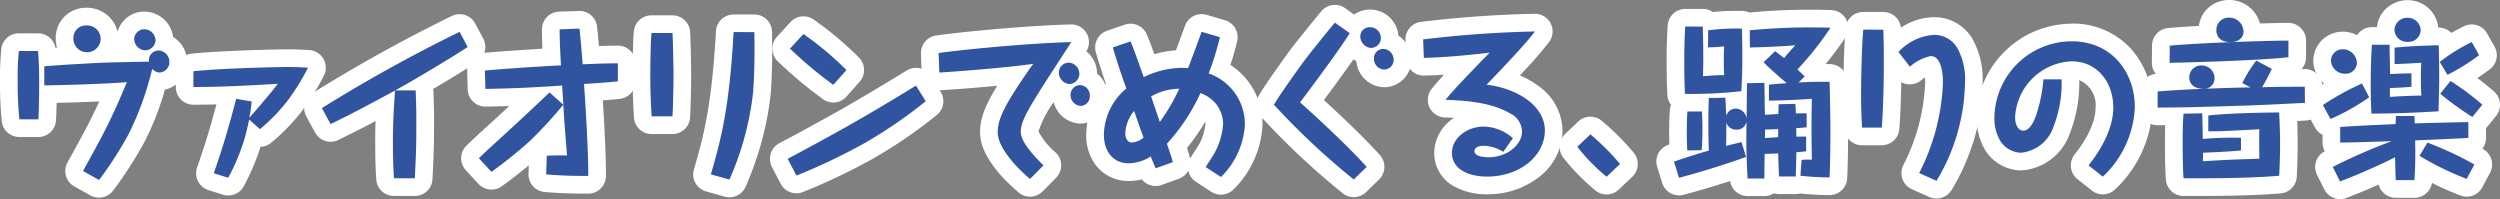
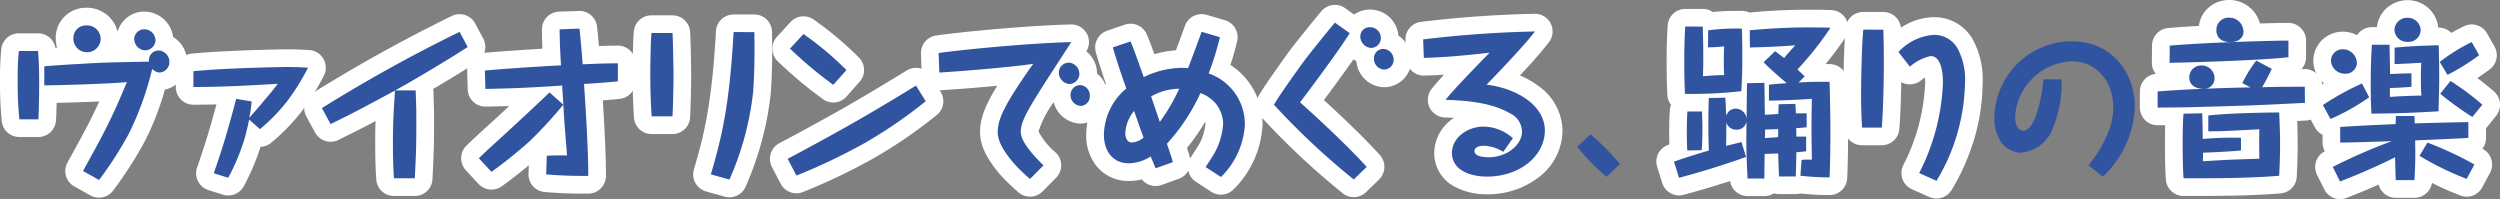
<svg xmlns="http://www.w3.org/2000/svg" width="282.882" height="22.535" viewBox="0 0 282.882 22.535">
  <rect x="0" y="0" width="282.882" height="22.535" fill="#808080" stroke="none" />
  <g transform="translate(0.269 0.268)">
    <path d="M8.775-.494a3.579,3.579,0,0,1,3.532,2.709,3.214,3.214,0,0,1,.609-1.148,3.124,3.124,0,0,1,2.45-1.124,3.289,3.289,0,0,1,3.216,2.869,3.285,3.285,0,0,1,.644.51,3.243,3.243,0,0,1,.94,2.278,3.192,3.192,0,0,1-2.507,3.174,31.706,31.706,0,0,1-2.306,5.9A43.909,43.909,0,0,1,11.8,20.193a2,2,0,0,1-2.574.547l-1.811-1.01a2,2,0,0,1-.778-2.712l.109-.2c1.818-3.3,2.43-4.414,3.483-6.7l0-.007c-1.661.072-3.489.129-4.821.157-.014.758-.038,1.517-.076,2.017a2,2,0,0,1-1.994,1.849H1.192A2,2,0,0,1-.8,12.346,43.832,43.832,0,0,1-1,7.735,33.89,33.89,0,0,1-.856,4.192,2,2,0,0,1,1.133,2.4H3.3A2,2,0,0,1,5.27,4.028l.187-.013a3.551,3.551,0,0,1-.15-1.023A3.406,3.406,0,0,1,8.775-.494Z" transform="translate(0.731 1.102)" fill="#fff" />
    <path d="M16.424,18.759a2,2,0,0,1-.6-.092l-1.636-.514A2,2,0,0,1,12.9,15.594c.774-2.251,1.288-3.785,2.189-7.138-.866.022-1.737.035-2.6.035a2,2,0,0,1-2-2V4.7a2,2,0,0,1,1.8-1.99c3.785-.38,10.15-.486,10.752-.486,1.1,0,1.685.033,2.309.067l.218.012a2,2,0,0,1,1.7,2.856A27.83,27.83,0,0,1,24.68,9.311a22.422,22.422,0,0,1-3.391,3.478,2,2,0,0,1-1.209.463,25.058,25.058,0,0,1-1.974,4.59A2,2,0,0,1,16.424,18.759Z" transform="translate(9.133 3.091)" fill="#fff" />
    <path d="M36.461-.075A2,2,0,0,1,38.226.984L39.141,2.7a2,2,0,0,1-.65,2.6c-.887.6-3.01,1.9-5.007,3.082q.005.059.007.119c0,.168.012.368.02.595.024.647.057,1.533.057,2.546,0,3.357-.022,3.814-.167,6.782l-.008.172a2,2,0,0,1-2,1.9H29.031a2,2,0,0,1-2-1.872c-.1-1.533-.118-2.865-.118-4.395,0-.82.014-1.53.037-2.209-1.517.808-2.235,1.164-4.2,2.135a2,2,0,0,1-2.641-.835l-.989-1.811A2,2,0,0,1,19.8,8.87,175.465,175.465,0,0,1,35.639.1,1.993,1.993,0,0,1,36.461-.075Z" transform="translate(15.275 1.409)" fill="#fff" />
    <path d="M42.526-.285a2,2,0,0,1,1.986,1.774c.051.453.134,1.335.21,2.191.663-.02,1.29-.031,2.12-.041a2,2,0,0,1,2.026,2V7.677a2,2,0,0,1-1.793,1.989c-.631.066-1.129.112-1.908.171.236,3.747.365,6.867.349,8.565a2,2,0,0,1-2,1.982h-.5c-1.053,0-2.508-.02-4.425-.179a2,2,0,0,1-1.834-2.065l.034-.953c-.969.8-2.141,1.715-3.072,2.373a2,2,0,0,1-2.622-.275l-1.429-1.543a2,2,0,0,1,.087-2.806l.2-.195c.361-.347.771-.741,1.869-1.741l.005,0c.863-.782,1.841-1.683,2.748-2.526-.825.027-1.71.049-2.671.064a2,2,0,0,1-2.029-1.943l-.059-2.076a2,2,0,0,1,1.794-2.046c1.278-.132,4.412-.346,6.717-.486-.029-.711-.052-1.5-.052-2.191a2,2,0,0,1,1.932-2l2.249-.076Z" transform="translate(22.777 1.255)" fill="#fff" />
    <path d="M51.768-.054h2.343a2,2,0,0,1,2,1.941c0,.036.1,3.685-.138,6.952a35.643,35.643,0,0,1-2.866,10.637,2,2,0,0,1-2.357,1.083l-2.1-.59a2,2,0,0,1-1.378-2.483c.99-3.406,2.014-6.929,2.495-15.649A2,2,0,0,1,51.768-.054Zm-9.3.1h2.381a2,2,0,0,1,1.993,1.838c.069.848.123,4.739.123,4.772,0,.355-.022,3.123-.119,4.926a2,2,0,0,1-2,1.893H42.49a2,2,0,0,1-2-1.877c-.105-1.7-.156-3.257-.156-4.752,0-1.082.036-3.839.142-4.984A2,2,0,0,1,42.471.041Z" transform="translate(30.975 1.424)" fill="#fff" />
    <path d="M53.106.067A1.994,1.994,0,0,1,54.2.393a37.894,37.894,0,0,1,5.216,4.374,2,2,0,0,1,.045,2.7L57.973,9.147A2,2,0,0,1,55.4,9.5a47.106,47.106,0,0,1-5.259-4.395,2,2,0,0,1-.028-2.737L51.633.713A2,2,0,0,1,53.106.067ZM65.829,5.9a2,2,0,0,1,1.7.943l1.1,1.773a2,2,0,0,1-.378,2.561A54.219,54.219,0,0,1,61,16.153a69.54,69.54,0,0,1-7.966,3.8,2,2,0,0,1-2.507-.938l-.99-1.9a2,2,0,0,1,.852-2.7c2.364-1.229,7-3.811,7.437-4.074l.053-.031C59.159,9.59,62.449,7.64,64.777,6.2A1.991,1.991,0,0,1,65.829,5.9Z" transform="translate(37.542 1.513)" fill="#fff" />
    <path d="M76.191.595a2,2,0,0,1,1.7,3.053,3.2,3.2,0,0,1,1.214,2.506,3.147,3.147,0,0,1,1.181,2.5,3.085,3.085,0,0,1-1.4,2.665,3.145,3.145,0,0,1-1.629.5A3.226,3.226,0,0,1,75.3,11.1a3.122,3.122,0,0,1-1.1-1.707A12.055,12.055,0,0,0,72.48,12.7a7.859,7.859,0,0,0,1.955,2.4,2,2,0,0,1,.036,2.847L72.948,19.49a2,2,0,0,1-2.748.093l-.125-.111A20.3,20.3,0,0,1,68.157,17.6l-.022-.025c-1.57-1.843-2.269-3.325-2.269-4.8s.549-2.973,1.942-5.235c-1.928.182-4.209.368-6.426.507a2,2,0,0,1-2.125-1.927L59.181,3.9a2,2,0,0,1,1.695-2.046C62.854,1.554,70.653.735,76.14.6Z" transform="translate(44.76 1.899)" fill="#fff" />
    <path d="M83.03-.076A2,2,0,0,1,83.594,0l2.076.61A2,2,0,0,1,87.052,3c-.266,1.112-.5,1.9-.761,2.672a7.9,7.9,0,0,1,2.784,3.1,8.265,8.265,0,0,1,.852,3.671,11,11,0,0,1-3.313,7.341,2,2,0,0,1-2.483.243L82.4,18.9a1.994,1.994,0,0,1-.869-1.271,1.994,1.994,0,0,1-1.074.923l-1.943.7a2,2,0,0,1-2.244-.63A6.048,6.048,0,0,1,74.8,18.8a4.605,4.605,0,0,1-3.666-1.689,5.535,5.535,0,0,1-1.155-3.532,8.819,8.819,0,0,1,2.233-5.759c-.352-1.013-.673-1.983-1.141-3.558A2,2,0,0,1,72.342,1.8l2-.686a2,2,0,0,1,2.494,1.12c.264.63.369.888.851,2.219a11.517,11.517,0,0,1,2.442-.436c.341-.909.687-1.839,1.017-2.766A2,2,0,0,1,83.03-.076Zm-1.3,16.34q.035-.064.075-.126c.78-1.21.929-1.447,1-1.582l.033-.063a5.922,5.922,0,0,0,.634-2.2,1.041,1.041,0,0,0-.023-.2,24.953,24.953,0,0,1-2.072,2.976l.029.086.081.242a4.731,4.731,0,0,1,.147.488c.018.068.039.152.07.261Q81.718,16.2,81.731,16.264Z" transform="translate(52.662 1.408)" fill="#fff" />
    <path d="M89.989-.681a1.993,1.993,0,0,1,1.163.374l1,.717A3.22,3.22,0,0,1,97.176,2.8a3.293,3.293,0,0,1,1.46,2.671,3.073,3.073,0,0,1-3.122,3.162,3.207,3.207,0,0,1-3.091-2.925,3.358,3.358,0,0,1-.324-.235c-1.056,1.511-2.409,3.348-3.355,4.616,1.646,1.506,4.42,4.1,6.328,6.213a2,2,0,0,1-.088,2.775l-1.467,1.429a2,2,0,0,1-2.659.118,85.473,85.473,0,0,1-9.276-8.7,2,2,0,0,1-.2-2.351l.043-.071c.437-.719.781-1.287,3.182-4.646l.007-.01C85.426,3.729,87.867.73,88.461.027A2,2,0,0,1,89.989-.681Z" transform="translate(60.79 0.965)" fill="#fff" />
    <path d="M105.489-.1a2,2,0,0,1,1.626,3.165,49.929,49.929,0,0,1-3.326,3.805,10.121,10.121,0,0,1,2.049,1.163,6.316,6.316,0,0,1,2.775,5.069,6.688,6.688,0,0,1-2.626,5.245,9.4,9.4,0,0,1-5.908,1.974,7.546,7.546,0,0,1-3.794-.924A4.257,4.257,0,0,1,94.1,15.637a4.737,4.737,0,0,1,1.867-3.7q.172-.136.355-.259c-.336-.019-.65-.033-.932-.045l-.1,0A2,2,0,0,1,93.8,8.4c.32-.408.823-.978,1.4-1.606-.822.052-1.576.085-2.247.1a2,2,0,0,1-2.036-1.927l-.076-2.1A2,2,0,0,1,92.527.822,127.481,127.481,0,0,1,105.473-.1Z" transform="translate(67.922 1.392)" fill="#fff" />
-     <path d="M106.227,15.425a2,2,0,0,1-1.293-.474,24.639,24.639,0,0,1-3.618-3.712,2,2,0,0,1,.221-2.655l1.486-1.41a2,2,0,0,1,2.6-.133,29.341,29.341,0,0,1,3.671,3.658,2,2,0,0,1-.162,2.729L107.6,14.876A2,2,0,0,1,106.227,15.425Z" transform="translate(75.292 6.31)" fill="#fff" />
    <path d="M110.509-.417h1.981a1.991,1.991,0,0,1,1.128.348,25.652,25.652,0,0,1,2.664-.124c.2,0,.419,0,.656,0a1.993,1.993,0,0,1,.818.186c2.383-.221,4.5-.32,6.853-.32,1.174,0,1.939.022,2.412.039a2,2,0,0,1,1.6,3.1,35.314,35.314,0,0,1-2.233,3.012l.472,0a2,2,0,0,1,1.978,1.946c.064,2.379.094,4.212.094,5.768,0,2.283-.051,4.226-.1,5.2a2,2,0,0,1-2,1.909,31.478,31.478,0,0,1-3.314-.182,2,2,0,0,1-.516.067H121.12a2,2,0,0,1-.579-.085,1.991,1.991,0,0,1-1.078.315h-1.9a2,2,0,0,1-1.978-1.707c-2.006.657-3.7,1.137-5.251,1.559a2,2,0,0,1-2.434-1.333l-.571-1.829a2,2,0,0,1,1.237-2.48l.143-.051c-.012-.351-.022-.8-.022-1.361,0-1.136.029-2.028.084-2.58a2,2,0,0,1,.133-.545,1.992,1.992,0,0,1-.427-1.169c0-.076-.006-.164-.01-.266-.024-.63-.068-1.8-.068-3.348,0-1.611.04-3.027.119-4.209A2,2,0,0,1,110.509-.417Z" transform="translate(79.915 1.158)" fill="#fff" />
    <path d="M121.706-.218h2.268a2,2,0,0,1,1.988,1.776A6.974,6.974,0,0,1,129.708.371a5,5,0,0,1,4.5,2.731l0,.006a9.431,9.431,0,0,1,1,4.751,22.516,22.516,0,0,1-1.416,7.683,23.844,23.844,0,0,1-2.111,4.411,2,2,0,0,1-2.509.762l-1.962-.876a2,2,0,0,1-1-2.673,22.445,22.445,0,0,0,2.5-9.326c0-.254-.009-.467-.024-.646-.139.1-.3.211-.469.348a2,2,0,0,1-2.212.18c-.031,1.721-.1,3.841-.218,5.3a2,2,0,0,1-1.994,1.842h-2.229a2,2,0,0,1-2-1.881l-.008-.127c-.041-.666-.108-1.781-.108-3.992,0-1.539.077-5.377.255-7.272A2,2,0,0,1,121.706-.218Z" transform="translate(88.86 1.304)" fill="#fff" />
-     <path d="M138.935.541a8.866,8.866,0,0,1,6.759,2.931,9.754,9.754,0,0,1,2.365,6.5,13.377,13.377,0,0,1-4.2,9.3,2,2,0,0,1-2.658.162l-1.619-1.276a2,2,0,0,1-.332-2.809c1.959-2.483,2.37-4.251,2.37-5.3a3.062,3.062,0,0,0-1.848-3.106,15.654,15.654,0,0,1-1.094,6.1l-.006.014a6.226,6.226,0,0,1-5.51,4.1,4.933,4.933,0,0,1-3.868-2.036,6.868,6.868,0,0,1-1.122-4,10.158,10.158,0,0,1,.865-4.1,10.873,10.873,0,0,1,9.9-6.468Z" transform="translate(95.233 1.859)" fill="#fff" />
    <path d="M143.769,21.173a2,2,0,0,1-2-1.861c-.1-1.441-.1-3.171-.1-3.91s0-1.5.021-2.235l-.707.005h-.139a2,2,0,0,1-2.014-2V9.345a2,2,0,0,1,1.792-1.989,2,2,0,0,1-.439-1.272l.021-1.943a2,2,0,0,1,1.824-1.971c1.025-.09,2.224-.17,3.48-.238a3.26,3.26,0,0,1,1.15-2.12,3.6,3.6,0,0,1,5.755,1.844c1.552-.043,2.75-.065,3.22-.065a2,2,0,0,1,2,2V5.476a2,2,0,0,1-.511,1.336l.346,0a2,2,0,0,1,2.012,1.979l.019,1.83a2,2,0,0,1-1.9,2.018l-.974.049c.027.682.056,1.574.056,2.621,0,1.429-.044,2.43-.08,3.235-.007.147-.013.29-.019.43a2,2,0,0,1-1.834,1.91C151.206,21.173,147.425,21.173,143.769,21.173Z" transform="translate(103.036 0.732)" fill="#fff" />
    <path d="M161.237-.989a3.476,3.476,0,0,1,2.421.978,3.414,3.414,0,0,1,1.033,2.127h.053a1.994,1.994,0,0,1,1.425.6q.7-.4,1.434-.759a2,2,0,0,1,2.615.817l.838,1.486a2,2,0,0,1-.557,2.594c-.482.354-.936.672-1.386.967.626.469,1.205.944,1.859,1.5a2,2,0,0,1,.26,2.781l-1.124,1.39-.013.015v1.089a1.994,1.994,0,0,1-.416,1.22l.083.046a2,2,0,0,1,.782,2.686l-.876,1.638a2,2,0,0,1-2.484.923c-1.239-.478-2.286-.953-3.209-1.419A2,2,0,0,1,162,21.375h-2.116a2,2,0,0,1-1.936-1.5c-1.128.5-2.4,1.038-3.654,1.518a2,2,0,0,1-2.5-.973l-.819-1.638a2,2,0,0,1,.872-2.672l.01-.005a1.991,1.991,0,0,1-.256-.979v-.878a1.993,1.993,0,0,1-.862-.834l-.859-1.581a2,2,0,0,1,.657-2.625c.415-.273.818-.528,1.217-.769a3.389,3.389,0,0,1-1.2-2.572,3.251,3.251,0,0,1,.971-2.326,3.382,3.382,0,0,1,2.4-.969,3.629,3.629,0,0,1,1.582.4,2,2,0,0,1,1.677-.909h.567a3.345,3.345,0,0,1,1.041-2.1A3.559,3.559,0,0,1,161.237-.989Z" transform="translate(110.937 0.74)" fill="#fff" />
    <path d="M3.3,4.4c.1.857.133,2.421.133,3.316,0,1.086-.017,3.41-.094,4.419H1.192A42.282,42.282,0,0,1,1,7.735,31.617,31.617,0,0,1,1.133,4.4ZM8.392,17.984c1.887-3.429,2.552-4.629,3.657-7.029.229-.476,1.126-2.611,1.316-3.029-2.135.19-7.716.362-9.354.362V6.136C5.1,6.02,7.954,5.868,9.23,5.792c1.829-.1,2.686-.114,6.629-.19a1.1,1.1,0,0,1,1.068-1.257A1.278,1.278,0,0,1,18.165,5.6a1.174,1.174,0,0,1-1.1,1.238,1.2,1.2,0,0,1-.84-.417,34.8,34.8,0,0,1-2.627,7.3,41.677,41.677,0,0,1-3.39,5.276Zm2-14.973a1.543,1.543,0,0,1-3.086-.019A1.42,1.42,0,0,1,8.775,1.506a1.535,1.535,0,0,1,1.617,1.5m6.211.171a1.186,1.186,0,0,1-1.219,1.143,1.3,1.3,0,0,1-1.2-1.276,1.139,1.139,0,0,1,1.181-1.1A1.289,1.289,0,0,1,16.6,3.182" transform="translate(0.731 1.102)" fill="#3154a1" />
    <path d="M14.788,16.245c.878-2.552,1.429-4.21,2.535-8.421l1.751.3a14.529,14.529,0,0,1-.267,1.848c.44-.5,1.143-1.3,1.564-1.81,1.065-1.257,1.179-1.41,1.655-2.038-2.838.171-6.21.362-9.543.362V4.7c3.79-.381,10.154-.476,10.552-.476,1.165,0,1.714.038,2.419.076a25.567,25.567,0,0,1-2.36,3.792,20.332,20.332,0,0,1-3.087,3.162L18.79,10.169c-.154.741-.364,1.657-.556,2.286a24.159,24.159,0,0,1-1.81,4.3Z" transform="translate(9.133 3.091)" fill="#3154a1" />
    <path d="M37.376,3.639c-1.448.971-6.23,3.848-8.211,4.914H31.49c.017.648.076,1.754.076,3.087,0,3.371-.021,3.733-.173,6.857H29.031c-.1-1.486-.114-2.8-.114-4.267,0-2.152.1-3.506.229-5.659-4.268,2.3-4.381,2.362-7.278,3.792l-.989-1.811A174.106,174.106,0,0,1,36.462,1.925Z" transform="translate(15.275 1.409)" fill="#3154a1" />
    <path d="M42.525,1.715c.1.838.3,3.238.362,4.038,1.676-.076,2.514-.1,3.981-.114V7.677c-.933.1-1.564.152-3.583.286a1.475,1.475,0,0,0-.246.019c.286,4.135.5,8.307.476,10.4-.9,0-2.459.019-4.764-.171l.076-2.114c.933-.038.952-.038,2.287-.038-.229-2.914-.268-3.238-.421-5.733a51.189,51.189,0,0,1-3.829,4.152,52.843,52.843,0,0,1-4.3,3.448l-1.429-1.543c.419-.4.743-.724,2.038-1.9,2.419-2.19,5.714-5.3,5.962-5.545l1.562,1.392c-.036-.686-.057-.84-.133-2.173-2.324.152-4.914.324-8.686.381l-.059-2.076c1.659-.171,6.668-.5,8.611-.59-.076-1.219-.152-2.876-.152-4.076Z" transform="translate(22.777 1.255)" fill="#3154a1" />
    <path d="M44.852,2.041c.059.724.116,4.5.116,4.61,0,.248-.019,3.011-.116,4.819H42.49c-.1-1.543-.152-3.086-.152-4.629,0-1.143.04-3.79.133-4.8Zm9.259-.1c.021.7.076,3.924-.133,6.745a33.411,33.411,0,0,1-2.686,9.943l-2.1-.59c1.124-3.867,2.1-7.468,2.571-16.1Z" transform="translate(30.975 1.424)" fill="#3154a1" />
    <path d="M66.936,9.669a52.627,52.627,0,0,1-6.916,4.743,67.3,67.3,0,0,1-7.714,3.676l-.99-1.9c2.381-1.238,7.067-3.848,7.543-4.133,1.3-.724,4.61-2.687,6.973-4.154Zm-13.83-7.6a36.022,36.022,0,0,1,4.859,4.076L56.477,7.819a45.921,45.921,0,0,1-4.9-4.1Z" transform="translate(37.542 1.513)" fill="#3154a1" />
    <path d="M61.18,3.835c1.983-.3,9.7-1.1,15.011-1.24-.533.84-2.914,4.478-3.371,5.221-1.7,2.686-2.343,3.868-2.343,4.952,0,1.145,1.562,2.8,2.571,3.773l-1.524,1.543a19.517,19.517,0,0,1-1.867-1.81c-1.2-1.411-1.792-2.516-1.792-3.506,0-.914.286-2.038,1.849-4.514.267-.419,1.086-1.7,2.171-3.2-1.354.229-6.1.7-10.63.99ZM77.106,6.178A1.174,1.174,0,0,1,75.963,7.34a1.3,1.3,0,0,1-1.179-1.276,1.137,1.137,0,0,1,1.122-1.143,1.277,1.277,0,0,1,1.2,1.257m1.181,2.476a1.083,1.083,0,0,1-1.029,1.162A1.23,1.23,0,0,1,76.1,8.6a1.132,1.132,0,0,1,1.049-1.143,1.171,1.171,0,0,1,1.141,1.2" transform="translate(44.76 1.899)" fill="#3154a1" />
    <path d="M74.991,3.01c.343.819.4.971,1.5,4.04A10.017,10.017,0,0,1,80.743,6a6.246,6.246,0,0,1,.764.04c.514-1.373,1.029-2.724,1.524-4.116l2.076.61a32.47,32.47,0,0,1-1.276,4.1,6.086,6.086,0,0,1,4.1,5.81,9.007,9.007,0,0,1-2.706,5.907l-1.733-1.126c.9-1.389.99-1.543,1.1-1.771a7.783,7.783,0,0,0,.878-3.162,3.827,3.827,0,0,0-.8-2.21A3.987,3.987,0,0,0,82.9,8.859a22.185,22.185,0,0,1-3.79,5.733c.076.21.417,1.24.493,1.467.059.152.078.267.173.611l-1.943.7c-.4-.954-.438-1.049-.552-1.352A4.673,4.673,0,0,1,74.8,16.8c-1.867,0-2.821-1.449-2.821-3.221a6.966,6.966,0,0,1,2.535-5.238c-.535-1.524-.9-2.533-1.526-4.649Zm1.183,10.116c-.1-.324-.648-1.886-.781-2.248a4.308,4.308,0,0,0-.992,2.5c0,.114,0,1.067.764,1.067a2.312,2.312,0,0,0,1.3-.552c-.04-.1-.23-.648-.286-.762M77.318,9.24c.17.457.835,2.457.987,2.876A21.111,21.111,0,0,0,80.5,8.364a6.493,6.493,0,0,0-3.179.876" transform="translate(52.662 1.408)" fill="#3154a1" />
    <path d="M91.664,2.519c-1.162,1.924-5.238,7.335-5.619,7.829.8.706,5.01,4.5,7.543,7.3l-1.467,1.429a83.582,83.582,0,0,1-9.03-8.457c.44-.724.7-1.181,3.143-4.592.745-1.029,3.126-3.962,3.754-4.7Zm3.524.571a1.12,1.12,0,0,1-1.143,1.1,1.313,1.313,0,0,1-1.181-1.257,1.045,1.045,0,0,1,1.1-1.086A1.219,1.219,0,0,1,95.188,3.09m1.448,2.381a1.088,1.088,0,0,1-1.122,1.162A1.216,1.216,0,0,1,94.407,5.4a1.051,1.051,0,0,1,1.067-1.1,1.218,1.218,0,0,1,1.162,1.181" transform="translate(60.79 0.965)" fill="#3154a1" />
    <path d="M92.84,2.8a126.666,126.666,0,0,1,12.649-.9c-.819,1.143-3.486,3.981-5.468,6.019,3.543.438,6.592,2.419,6.592,5.183,0,2.876-2.84,5.219-6.533,5.219C98,18.323,96.1,17.5,96.1,15.637c0-1.714,1.771-2.971,3.562-2.971a5.041,5.041,0,0,1,3.333,1.314l-1.086,1.543a4.4,4.4,0,0,0-2.21-.686c-.57,0-1.048.19-1.048.61,0,.686,1.448.686,1.619.686,2.076,0,3.754-1.429,3.754-2.876a2.312,2.312,0,0,0-1.371-2.1c-2.268-1.333-5.468-1.448-7.278-1.526.9-1.141,3.581-3.9,4.992-5.333-.345.038-4.364.533-7.449.59Z" transform="translate(67.922 1.392)" fill="#3154a1" />
    <path d="M106.227,13.425a22.591,22.591,0,0,1-3.314-3.39l1.486-1.41a27.63,27.63,0,0,1,3.354,3.352Z" transform="translate(75.292 6.31)" fill="#3154a1" />
    <path d="M119.463,7.947c.019.571.038,3.1.057,3.619.819-.057,1.238-.076,1.524-.1,0-.3.019-.61.038-1.1l1.886-.038c.019.3.038.457.057,1.067h1.221v1.581c-.724.076-.954.076-1.183.1,0,.152.021.819.021.952h1.1V15.7c-.286.019-.532.057-1.1.1-.021.724-.04,2.078-.078,2.743H121.12c-.019-.419-.057-1.124-.1-2.61-.476.038-.9.038-1.524.057-.019.438-.038,2.381-.038,2.783h-1.9c-.171-3.316-.154-4.4-.114-6.516a1.092,1.092,0,0,1-1.143.99,1.166,1.166,0,0,1-1.145-.781c0,.7,0,1.943-.036,2.61.341-.076,1.56-.381,1.752-.419l.514,1.676c-2.878,1.029-5.2,1.714-7.583,2.362l-.571-1.829c1.924-.686,3.9-1.238,3.943-1.257-.019-.552-.055-1.524-.055-2.933,0-1.524.036-2.478.055-3.01l1.867-.04c.04.478.078,1.545.1,2.059a1.126,1.126,0,0,1,1.1-.819,1.241,1.241,0,0,1,1.2,1.181c.019-1.124.036-2.935.057-4.057ZM112.49,1.583c.038,1.5.059,2.533.059,3.524,0,1.01-.021,1.562-.04,2.1.7-.076,1.657-.133,2.4-.133-.021-.267-.04-.8-.04-1.638,0-.857.019-1.2.04-1.619a15.868,15.868,0,0,1-1.83.114L113.1,2a25.047,25.047,0,0,1,3.811-.19c.019.476.055,1.676.055,3.1,0,1.962-.076,3.333-.113,3.981a50.217,50.217,0,0,1-6.383.306c-.019-.554-.076-1.792-.076-3.545,0-2.21.076-3.5.114-4.076Zm-.094,9.6c.017.362.055,1.181.055,2.114,0,.781-.038,1.5-.076,2.267l-1.638.038c-.019-.362-.055-.971-.055-2.038,0-1.238.036-2,.074-2.381ZM123.33,7.909c.667-.038,1.564-.1,3.507-.076.057,2.114.094,4.019.094,5.714,0,2.419-.057,4.3-.094,5.1a29.74,29.74,0,0,1-3.3-.19l.133-1.79a7.252,7.252,0,0,1,1.162-.019c-.017-1.124-.038-2.286-.038-3.429,0-.743,0-1.638.038-3.467-1.429.113-3.39.19-4.857.21V8.156c.362-.038.762-.078,2.019-.171-.3-.248-1.467-1.221-2.629-2.364l1.314-1.257c.3.229.61.457,1.01.781.381-.476.99-1.143,1.276-1.448-1.81.152-3.983.229-5.143.248L117.806,2c2.019-.19,4.171-.324,6.8-.324,1.084,0,1.808.019,2.341.038A37.129,37.129,0,0,1,123.2,6.44c.552.514.611.573.821.783Zm-3.81,6.286c.819-.057,1.162-.076,1.486-.1.019-.248.019-.381.019-.914-.381.019-1.162.038-1.486.057,0,.057,0,.667-.019.952" transform="translate(79.915 1.158)" fill="#3154a1" />
    <path d="M123.974,1.782c.057,1.333.057,2.743.057,4.114,0,1.733-.076,5.029-.23,6.971h-2.229c-.036-.61-.113-1.7-.113-4,0-1.5.076-5.276.246-7.086Zm1.714,2.533a6.009,6.009,0,0,1,4.019-1.945,3.052,3.052,0,0,1,2.743,1.678,7.419,7.419,0,0,1,.764,3.81,22.137,22.137,0,0,1-3.221,11.03l-1.962-.876a24.349,24.349,0,0,0,2.686-10.173c0-.533,0-3.067-1.391-3.067a5.277,5.277,0,0,0-2.343,1.2Z" transform="translate(88.86 1.304)" fill="#3154a1" />
    <path d="M137.773,6.846a13.515,13.515,0,0,1-.935,5.41,4.3,4.3,0,0,1-3.676,2.9,2.94,2.94,0,0,1-2.229-1.181,5.014,5.014,0,0,1-.762-2.857,8.763,8.763,0,0,1,8.764-8.571c4.533,0,7.124,3.543,7.124,7.429a11.411,11.411,0,0,1-3.619,7.887l-1.619-1.276c2-2.535,2.8-4.745,2.8-6.535,0-3.029-1.962-5.238-4.667-5.238a6.673,6.673,0,0,0-6.44,6.267c0,1.39.7,1.581.914,1.581.857,0,1.352-1.448,1.448-1.7a17.172,17.172,0,0,0,.84-4.114Z" transform="translate(95.233 1.859)" fill="#3154a1" />
    <path d="M157.506,10.64c-3.792.189-5.183.265-8.44.362-5.011.151-5.276.151-8.23.171V9.345c3.486-.268,6.992-.383,10.516-.459l-.933-.476A13.815,13.815,0,0,1,152,5.857l1.754.933c-.326.724-.707,1.41-1.087,2.078,1.526-.04,1.79-.04,4.821-.059Zm-1.867-5.164c-3.583.4-12.594.629-13.451.629l.021-1.943c4.324-.381,12.059-.571,13.43-.571ZM150.266,16.03c-1.41.133-3.64.229-4.287.248,0,.571-.017.648-.017.971.267-.019.532-.038,2.914-.171l3.238-.114h.229c-.019-2.019-.019-2.229,0-3.333-4,.21-4.438.229-5.773.229v-1.79c2.249-.268,6.687-.343,8.021-.343.021.629.1,1.9.1,3.581,0,1.638-.059,2.667-.1,3.581-3.467.286-7.219.286-10.821.286-.1-1.371-.1-3.067-.1-3.771,0-1.238,0-2.457.1-3.543l2.116-.038c.017.457.057,2.5.057,2.9a38.647,38.647,0,0,1,4.324-.133Zm-2.992-8.192A1.155,1.155,0,0,1,146,9.038c-.894,0-1.581-.4-1.581-1.3a1.35,1.35,0,0,1,1.429-1.333,1.456,1.456,0,0,1,1.429,1.429M150.552,2.6c0,.5-.381,1.162-1.468,1.162-.265,0-1.6,0-1.6-1.371A1.377,1.377,0,0,1,148.952,1a1.6,1.6,0,0,1,1.6,1.6" transform="translate(103.036 0.732)" fill="#3154a1" />
    <path d="M156.875,10a24.792,24.792,0,0,1-4.381,2.459l-.859-1.581a30.377,30.377,0,0,1,4.421-2.438Zm-1.39-3.943a1.259,1.259,0,0,1-1.3,1.276,1.57,1.57,0,0,1-1.638-1.467,1.315,1.315,0,0,1,1.371-1.3,1.6,1.6,0,0,1,1.562,1.486m-2.724,11.83a61.54,61.54,0,0,1,6.667-2.914c-4.171.133-4.838.152-5.829.152V13.356c2.781-.171,2.9-.171,6.267-.324.019-.4.019-.552.04-.914H162c.019.5.019.61.036.838,2.364-.076,2.726-.076,6.059-.152v1.79l-.19.019c-2.857.133-3.181.152-5.829.267,0,.19.019,1.067.019,1.257,0,1.486-.059,2.61-.1,3.238h-2.116c-.036-.857-.057-1.848-.076-2.59-1.255.648-3.79,1.81-6.229,2.743Zm8.9-9.068c-1.259.1-1.676.116-2.44.133v1.01c1.448-.094,2.4-.132,3.564-.151-.038-.5-.057-1.106-.057-1.945,0-.7.019-1.219.036-1.77-1.122.074-2.248.132-3.01.151V4.382c1.983-.19,3.429-.229,4.992-.267.019.552.057,2.229.057,3.526,0,1.236-.038,2.419-.076,3.943-2.724.171-4.819.248-7.6.267-.019-.533-.076-1.486-.076-3.3,0-1.5.038-3.01.135-4.5h2c0,.571.057,2.914.057,3.314.459-.017,1.219-.055,2.421-.076Zm1.048-6.4a1.377,1.377,0,0,1-1.468,1.314,1.419,1.419,0,0,1-1.5-1.352,1.425,1.425,0,0,1,1.5-1.371,1.458,1.458,0,0,1,1.468,1.41m5.2,16.821a33.991,33.991,0,0,1-5.333-2.61l.893-1.5a39.171,39.171,0,0,1,5.316,2.476Zm1.41-14a25.036,25.036,0,0,1-3.581,2.23L164.858,6a20.17,20.17,0,0,1,3.619-2.248Zm-.762,6.992a33.551,33.551,0,0,1-3.64-2.63l1.164-1.446a29.487,29.487,0,0,1,3.6,2.686Z" transform="translate(110.937 0.74)" fill="#3154a1" />
  </g>
</svg>